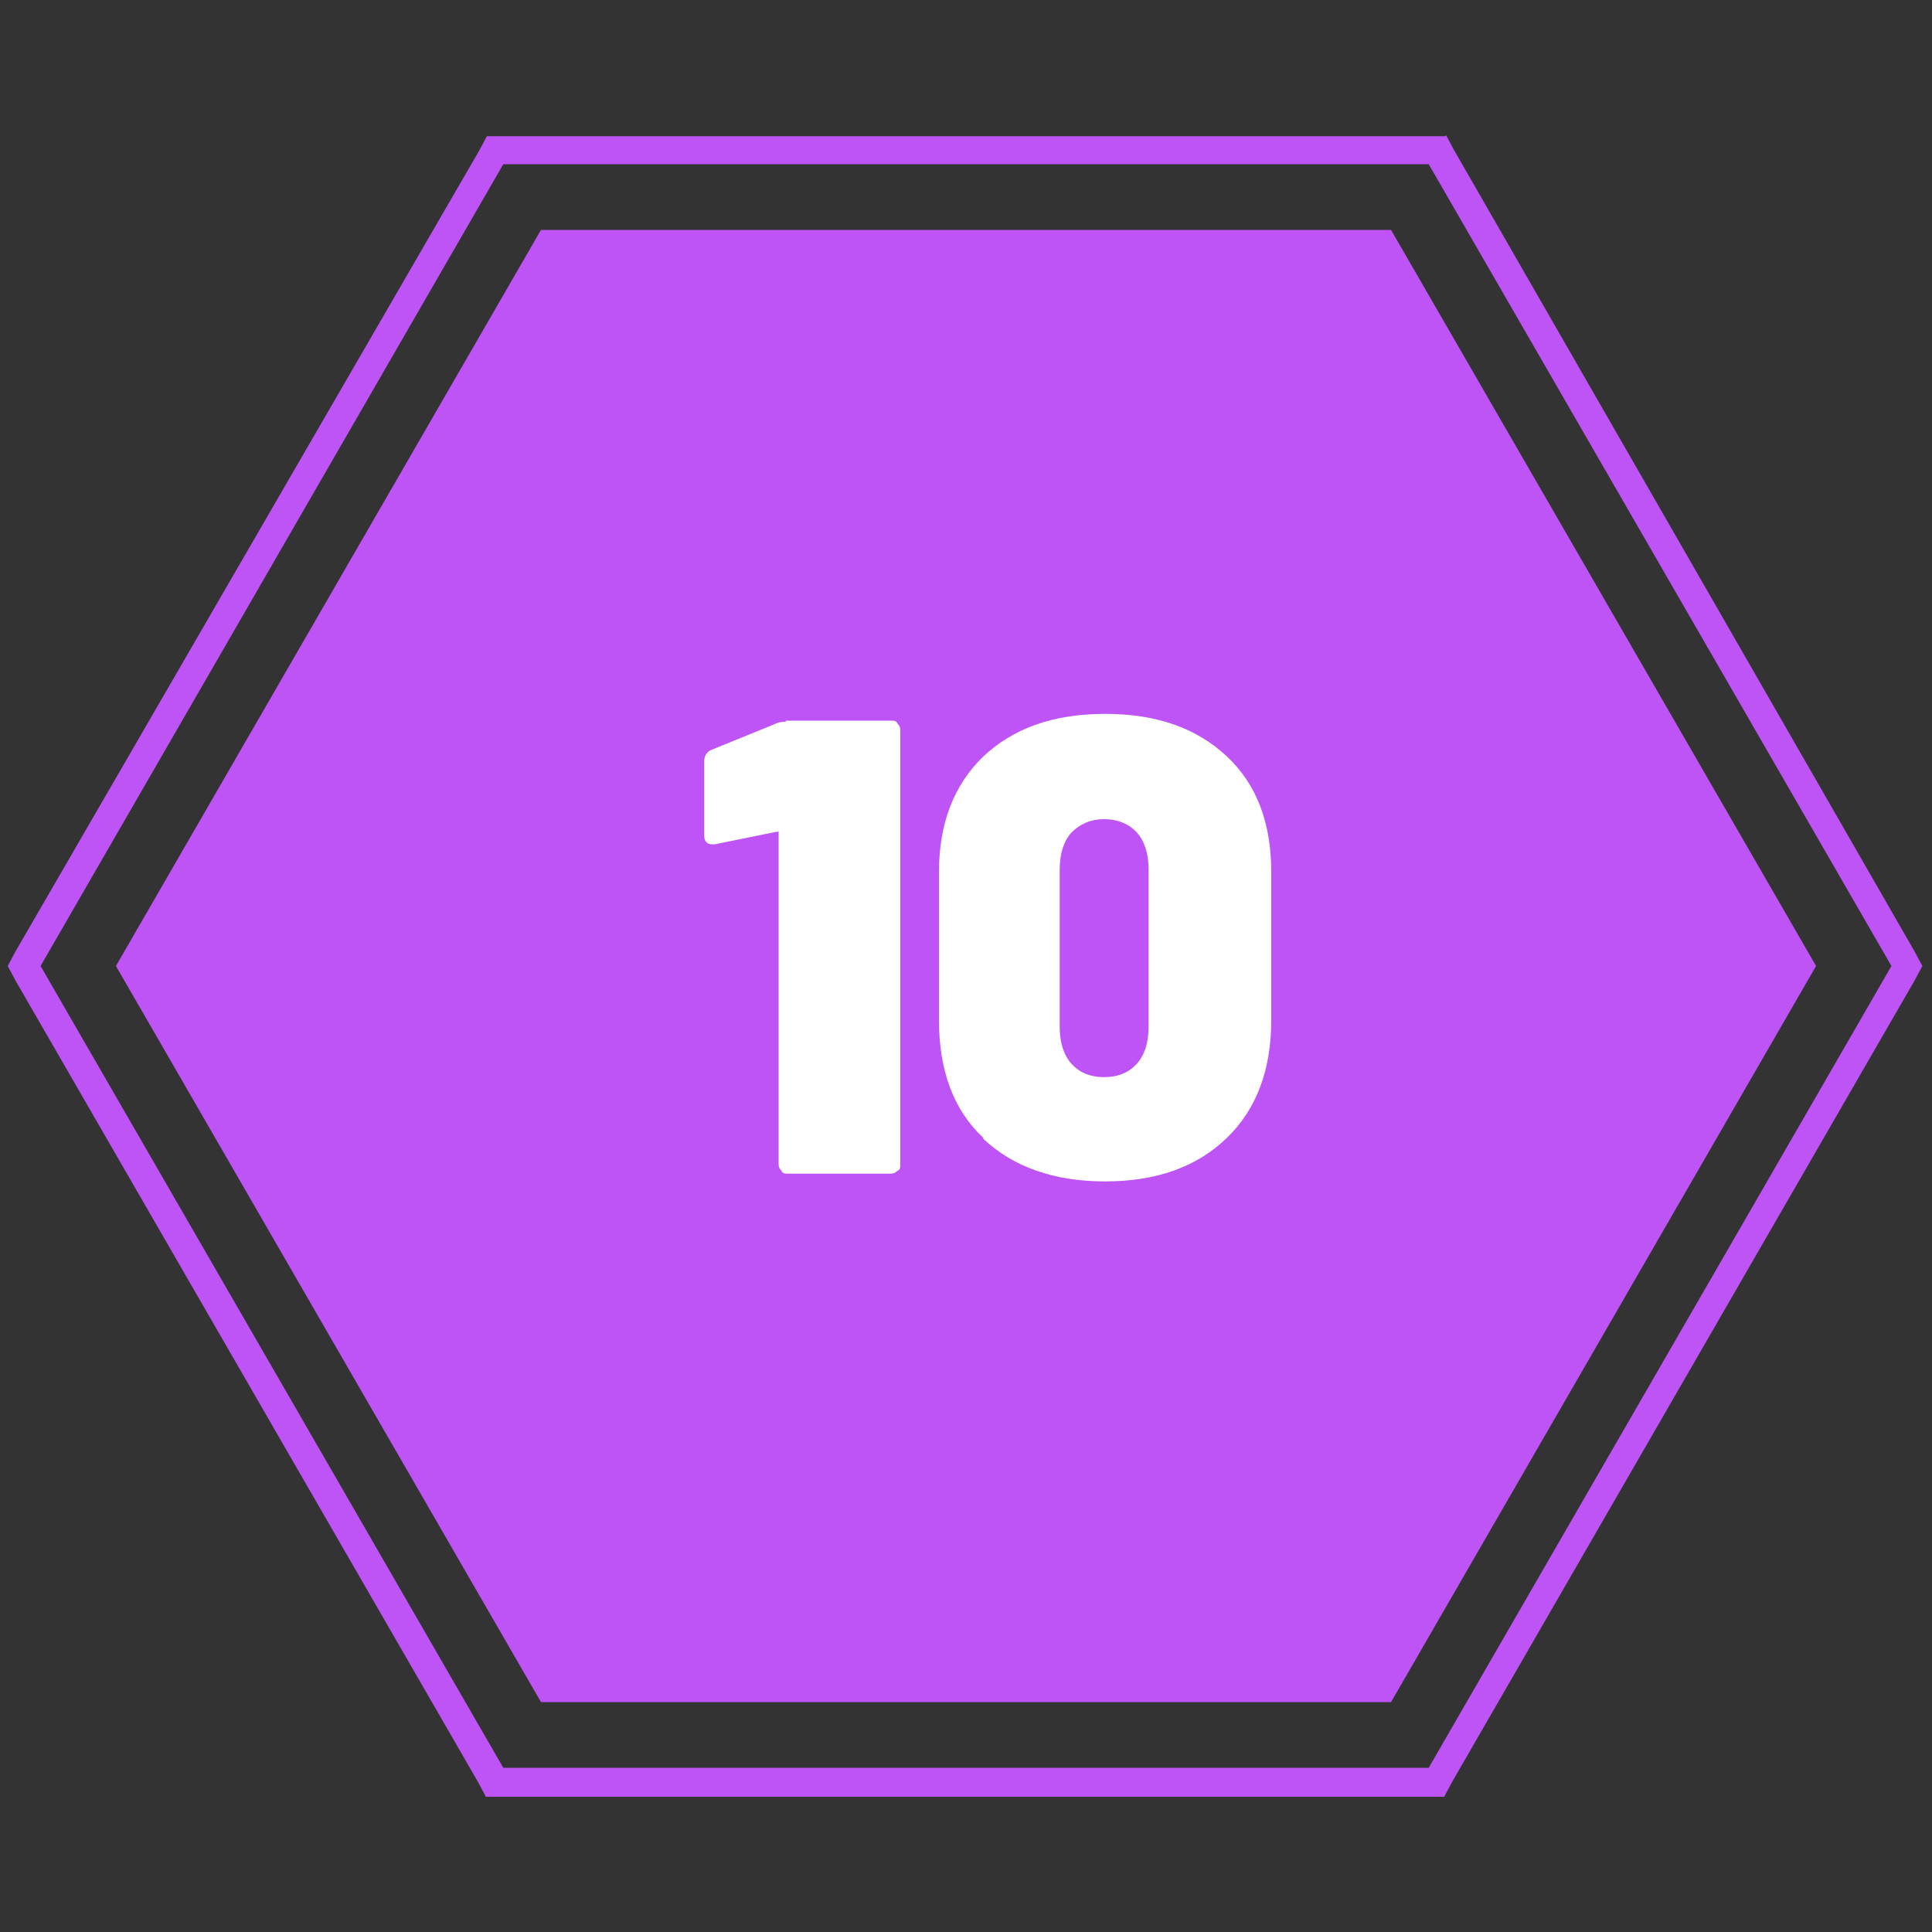
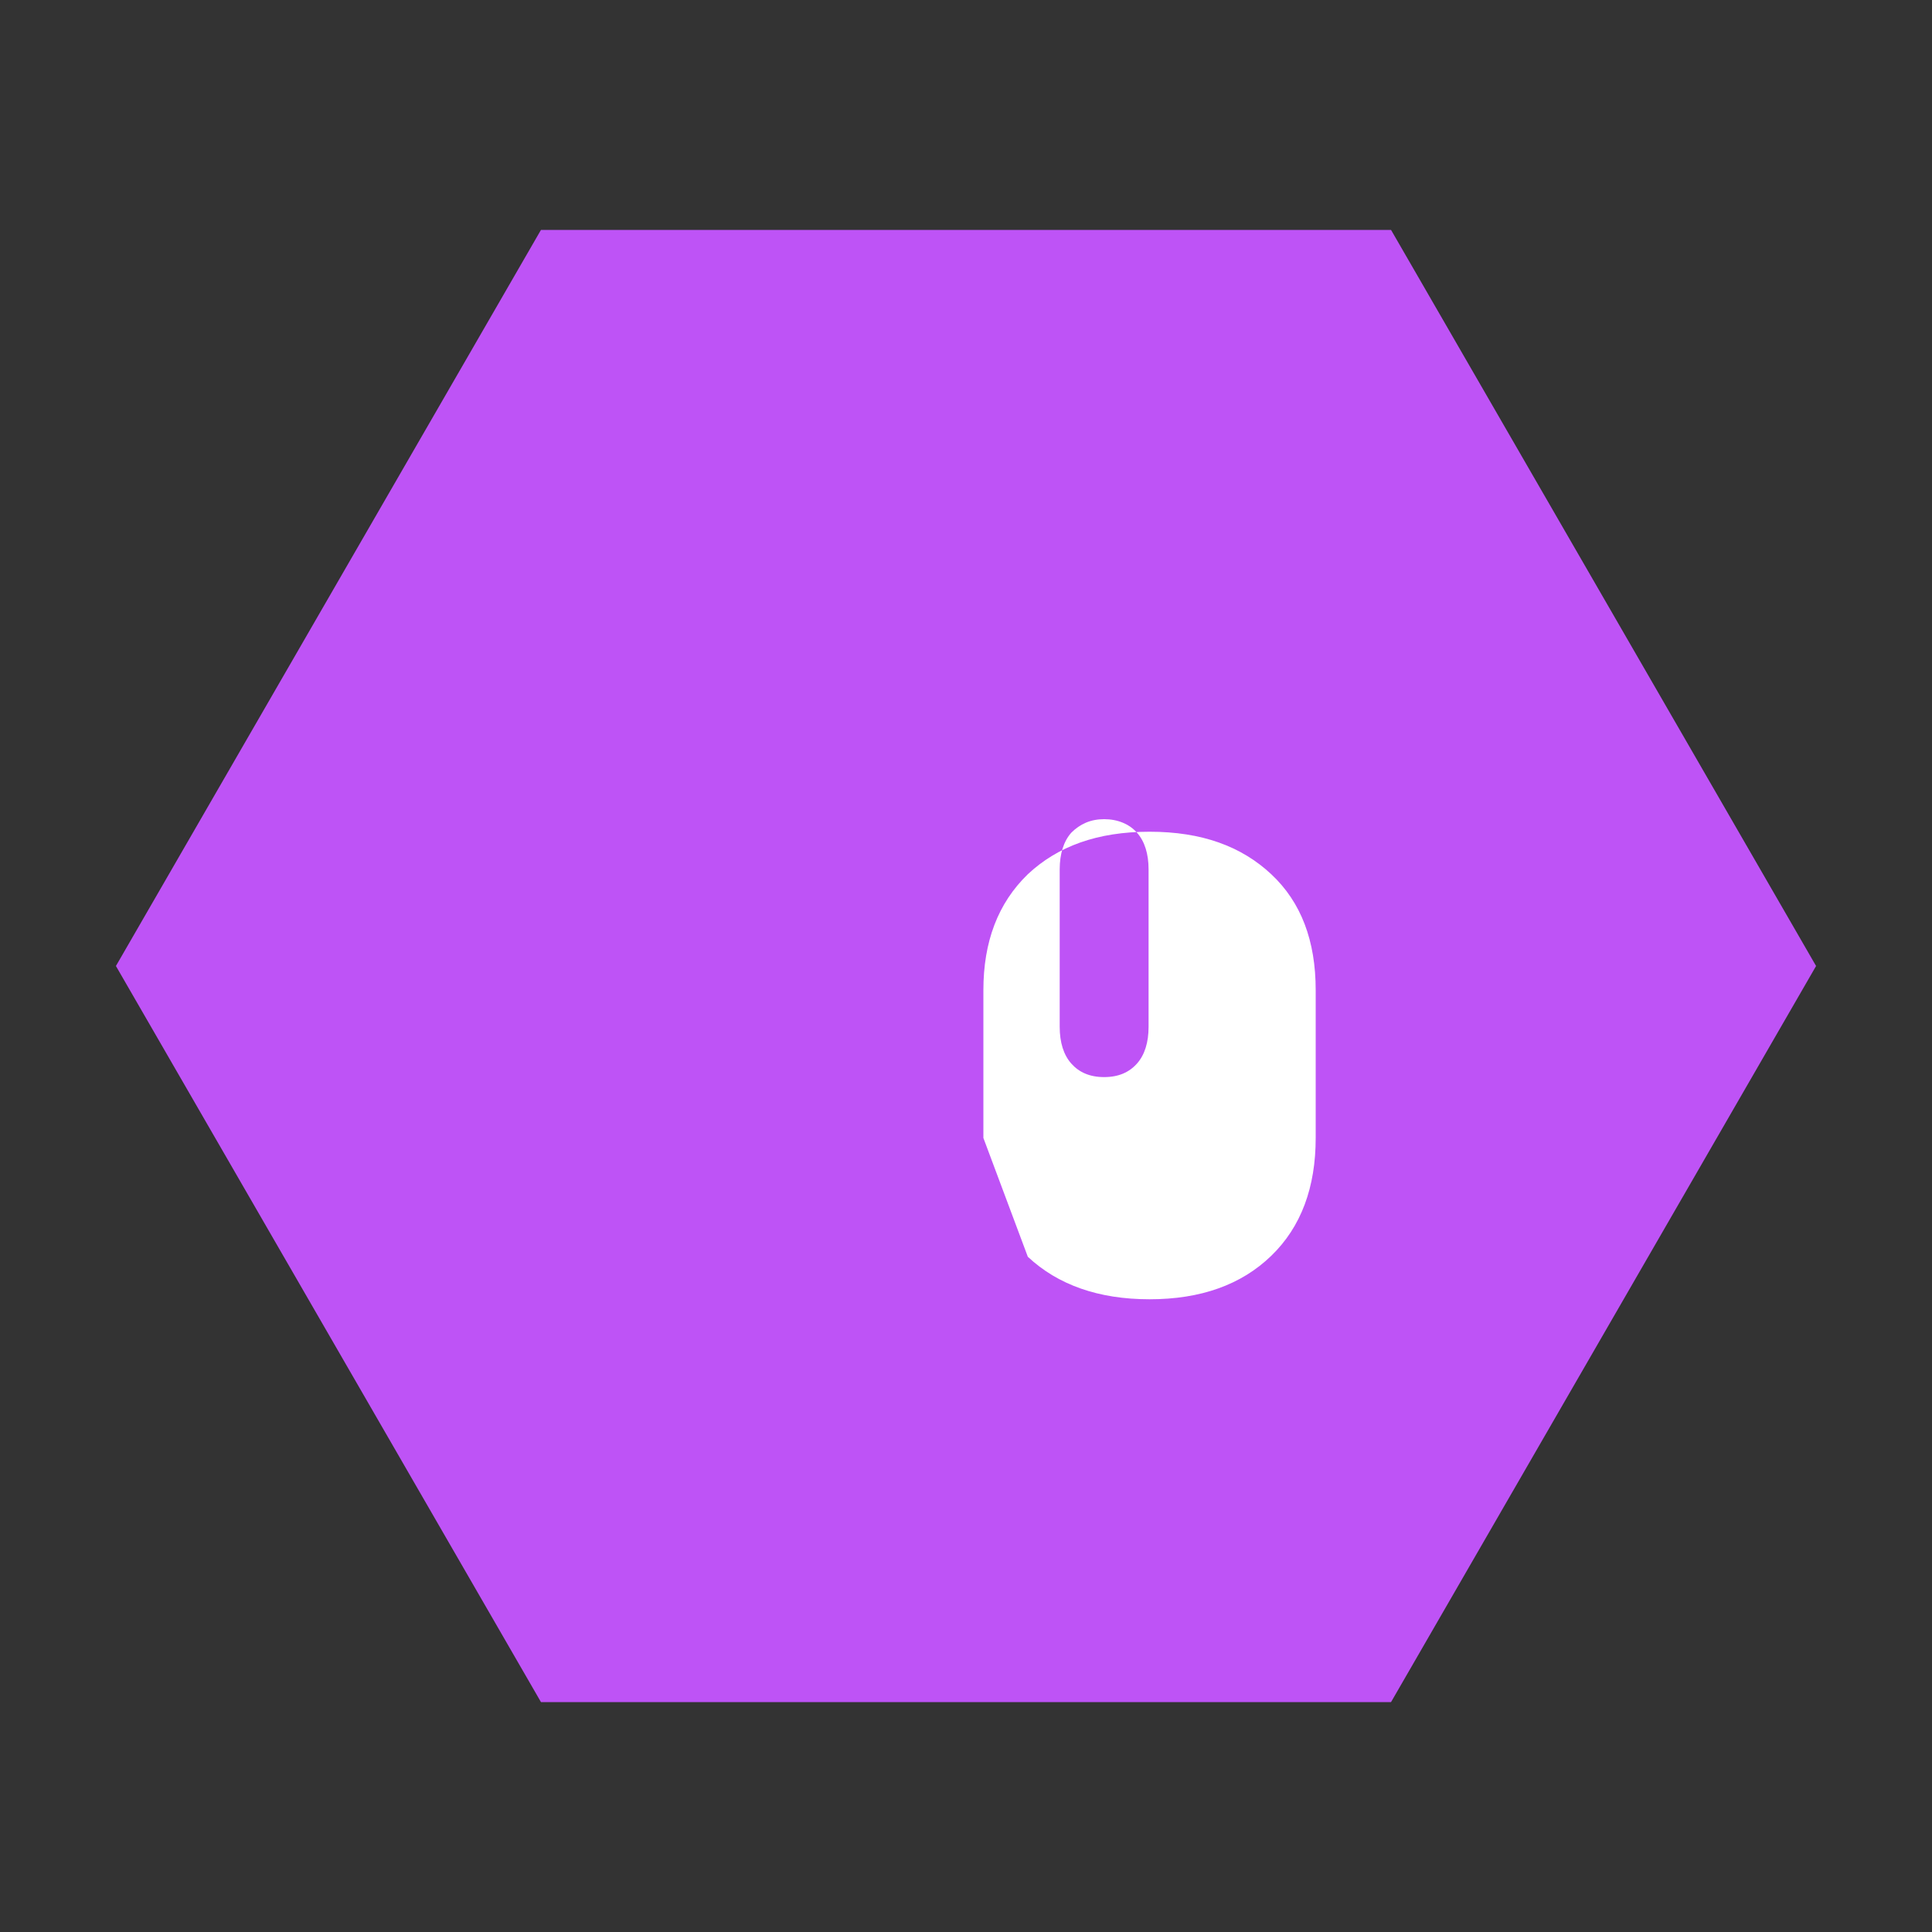
<svg xmlns="http://www.w3.org/2000/svg" viewBox="0 0 200 200">
  <rect x="0" y="0" width="200" height="200" fill="#333333" stroke="none" />
  <defs>
    <style>      .cls-1 {        fill: #be53f6;      }      .cls-2 {        fill: #fff;      }    </style>
  </defs>
  <g>
    <g id="Layer_1">
      <g id="Layer_1-2" data-name="Layer_1">
-         <path class="cls-1" d="M147.9,17l47.9,83-47.9,83H52.1L4.2,100,52.1,17h95.8M149.6,14.1H50.4l-.8,1.5L1.6,98.5l-.8,1.5.8,1.5,47.9,83,.8,1.5h99.2l.8-1.5,47.9-83,.8-1.5-.8-1.5L150.5,15.5l-.8-1.5h0Z" />
        <polygon class="cls-1" points="144 23.8 56 23.8 12 100 56 176.2 144 176.2 188 100 144 23.8" />
        <g>
-           <path class="cls-2" d="M81.3,74.6h10.9c.3,0,.6,0,.7.3.2.2.3.4.3.7v44.9c0,.3,0,.6-.3.7-.2.2-.4.3-.7.3h-10.6c-.3,0-.6,0-.7-.3-.2-.2-.3-.4-.3-.7v-34.1s0-.2,0-.3c0,0,0,0-.2,0l-6.4,1.3h-.3c-.5,0-.8-.3-.8-.9v-7.7c0-.6.3-1,.8-1.2l6.4-2.6c.4-.2.8-.3,1.3-.3h0Z" />
-           <path class="cls-2" d="M101.8,117.8c-3.1-2.9-4.6-7-4.6-12.2v-15.3c0-5,1.5-9,4.6-12,3.1-2.9,7.2-4.4,12.6-4.4s9.5,1.5,12.6,4.4c3.1,2.9,4.6,6.9,4.6,12v15.3c0,5.1-1.5,9.2-4.6,12.2s-7.3,4.5-12.6,4.5-9.5-1.5-12.6-4.4h0ZM117.7,110.1c.8-.9,1.2-2.2,1.2-3.8v-16.3c0-1.6-.4-2.9-1.2-3.8-.8-.9-2-1.4-3.4-1.4s-2.5.5-3.4,1.4c-.8.9-1.2,2.2-1.2,3.8v16.3c0,1.6.4,2.9,1.2,3.8.8.9,1.9,1.4,3.4,1.4s2.6-.5,3.4-1.4Z" />
+           <path class="cls-2" d="M101.8,117.8v-15.3c0-5,1.5-9,4.6-12,3.1-2.9,7.2-4.4,12.6-4.4s9.5,1.5,12.6,4.4c3.1,2.9,4.6,6.9,4.6,12v15.3c0,5.1-1.5,9.2-4.6,12.2s-7.3,4.5-12.6,4.5-9.5-1.5-12.6-4.4h0ZM117.7,110.1c.8-.9,1.2-2.2,1.2-3.8v-16.3c0-1.6-.4-2.9-1.2-3.8-.8-.9-2-1.4-3.4-1.4s-2.5.5-3.4,1.4c-.8.9-1.2,2.2-1.2,3.8v16.3c0,1.6.4,2.9,1.2,3.8.8.9,1.9,1.4,3.4,1.4s2.6-.5,3.4-1.4Z" />
        </g>
      </g>
    </g>
  </g>
</svg>